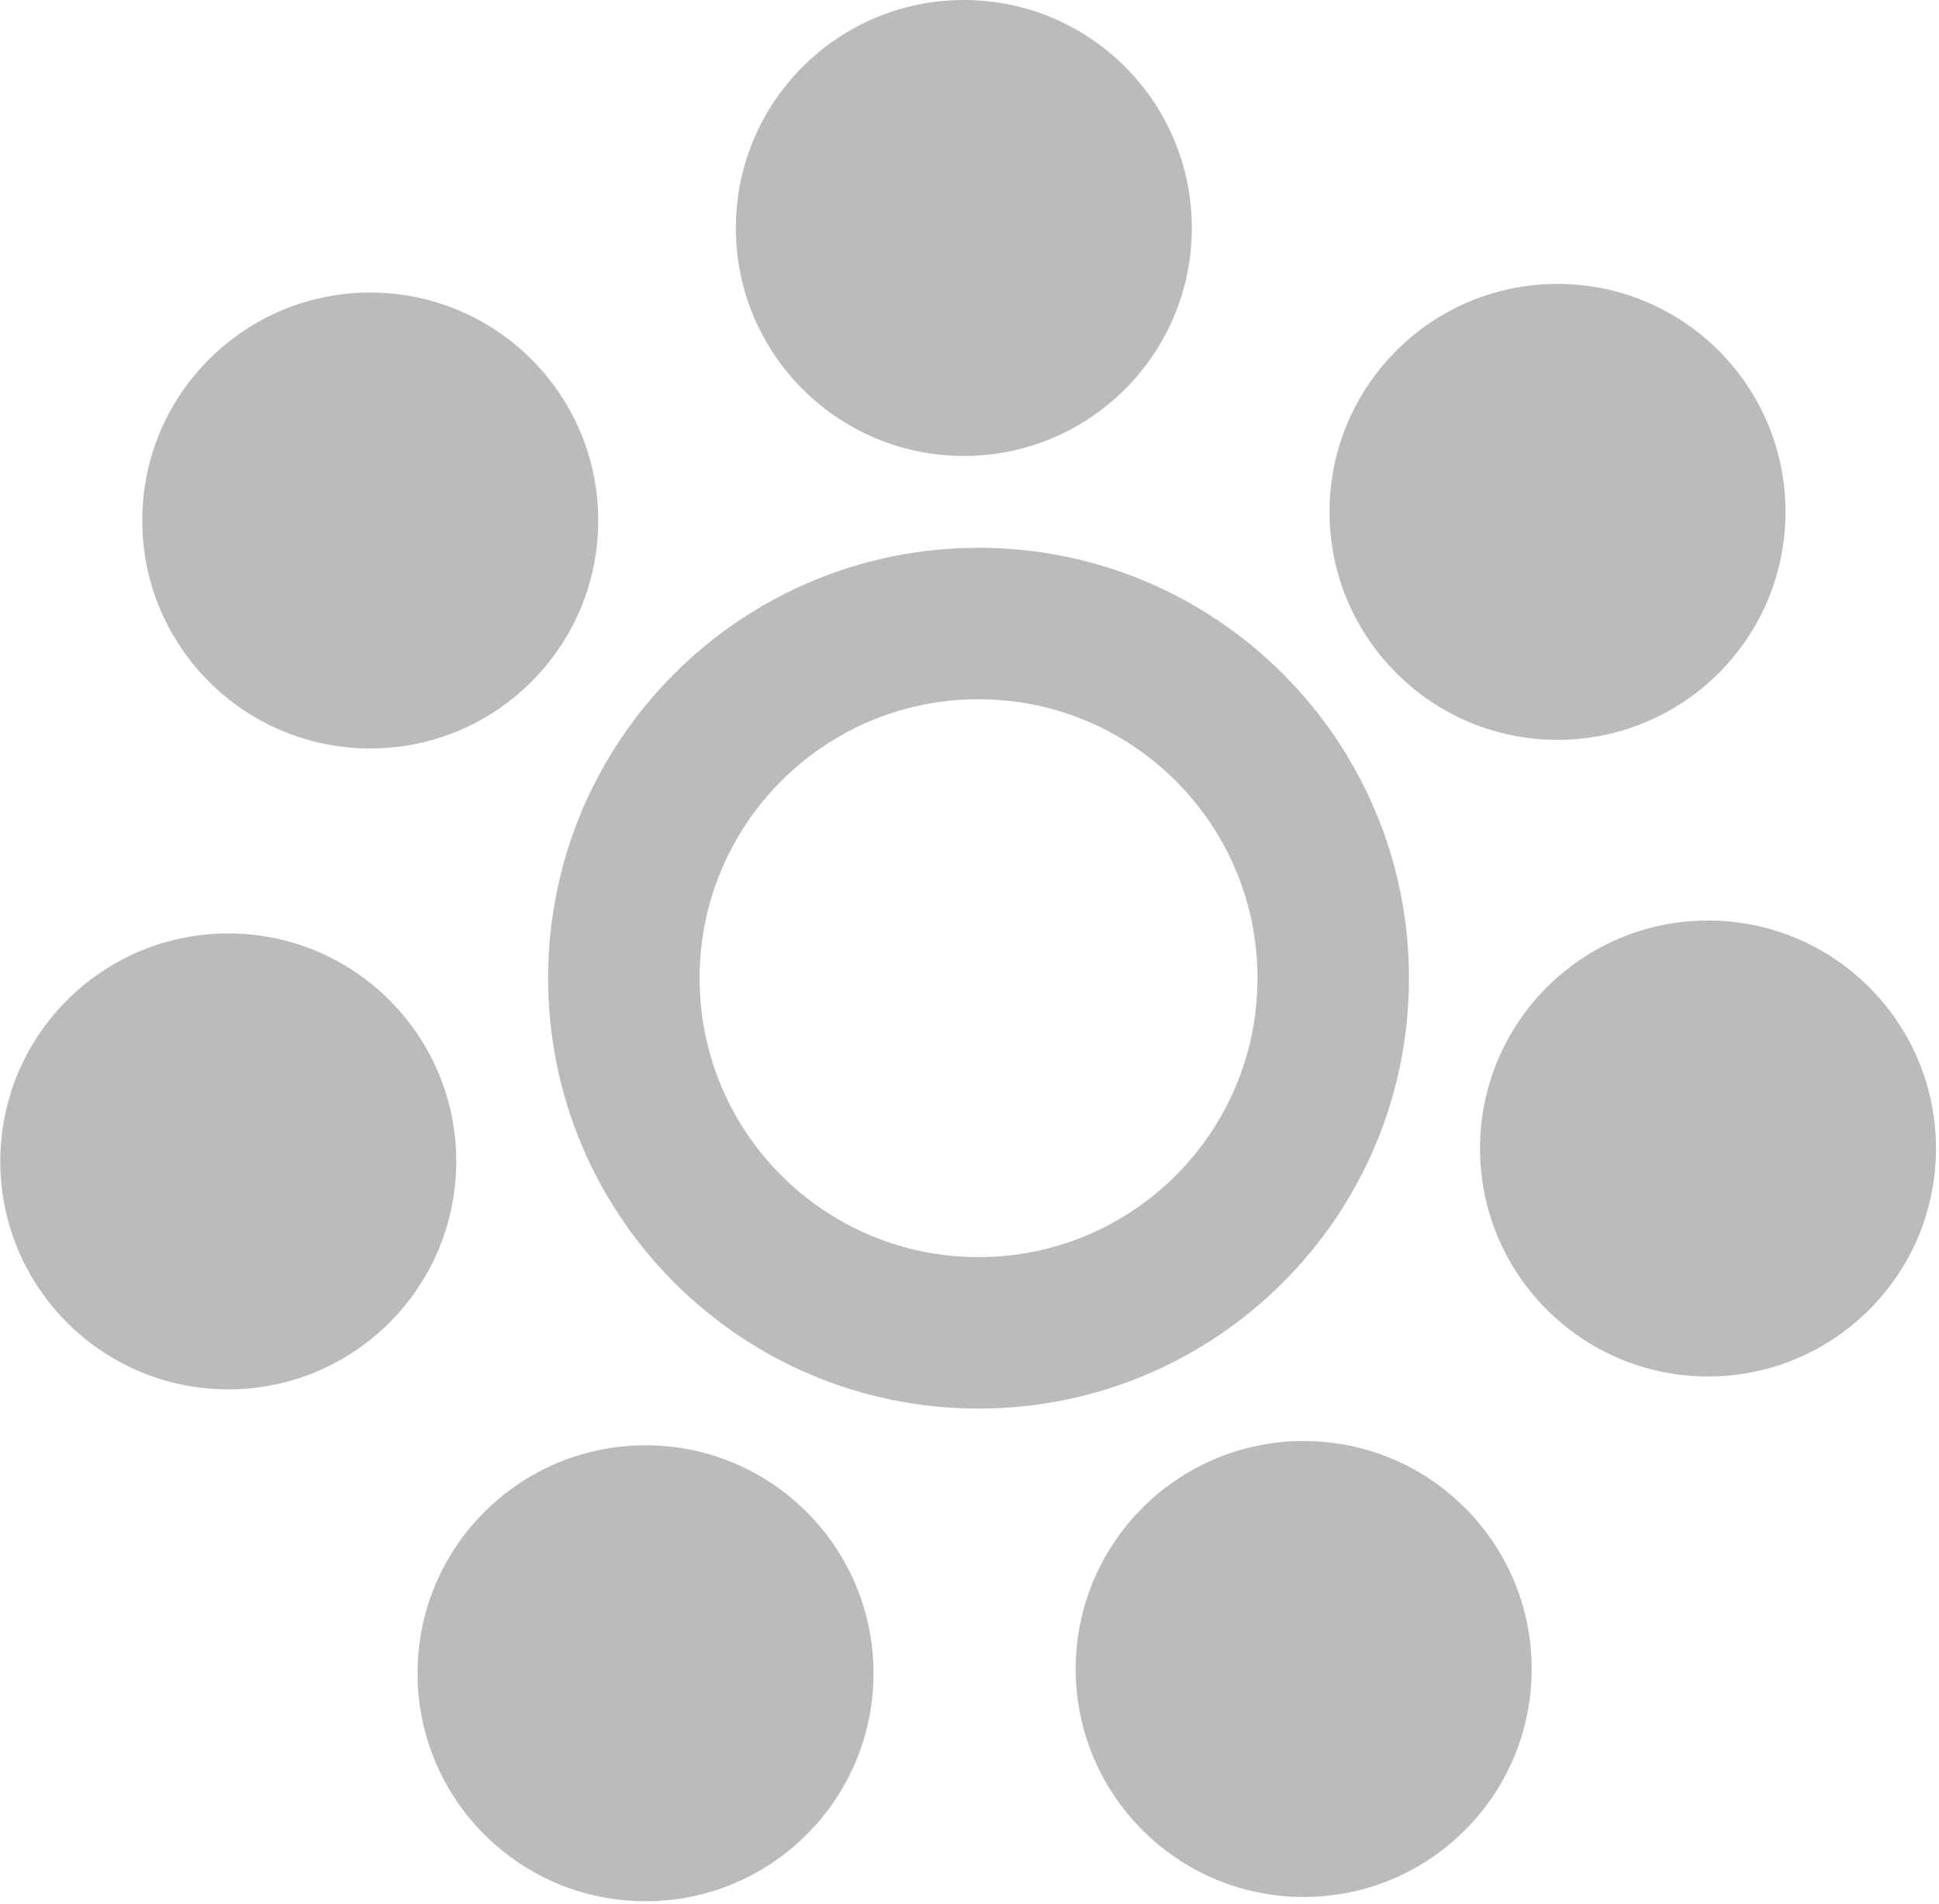
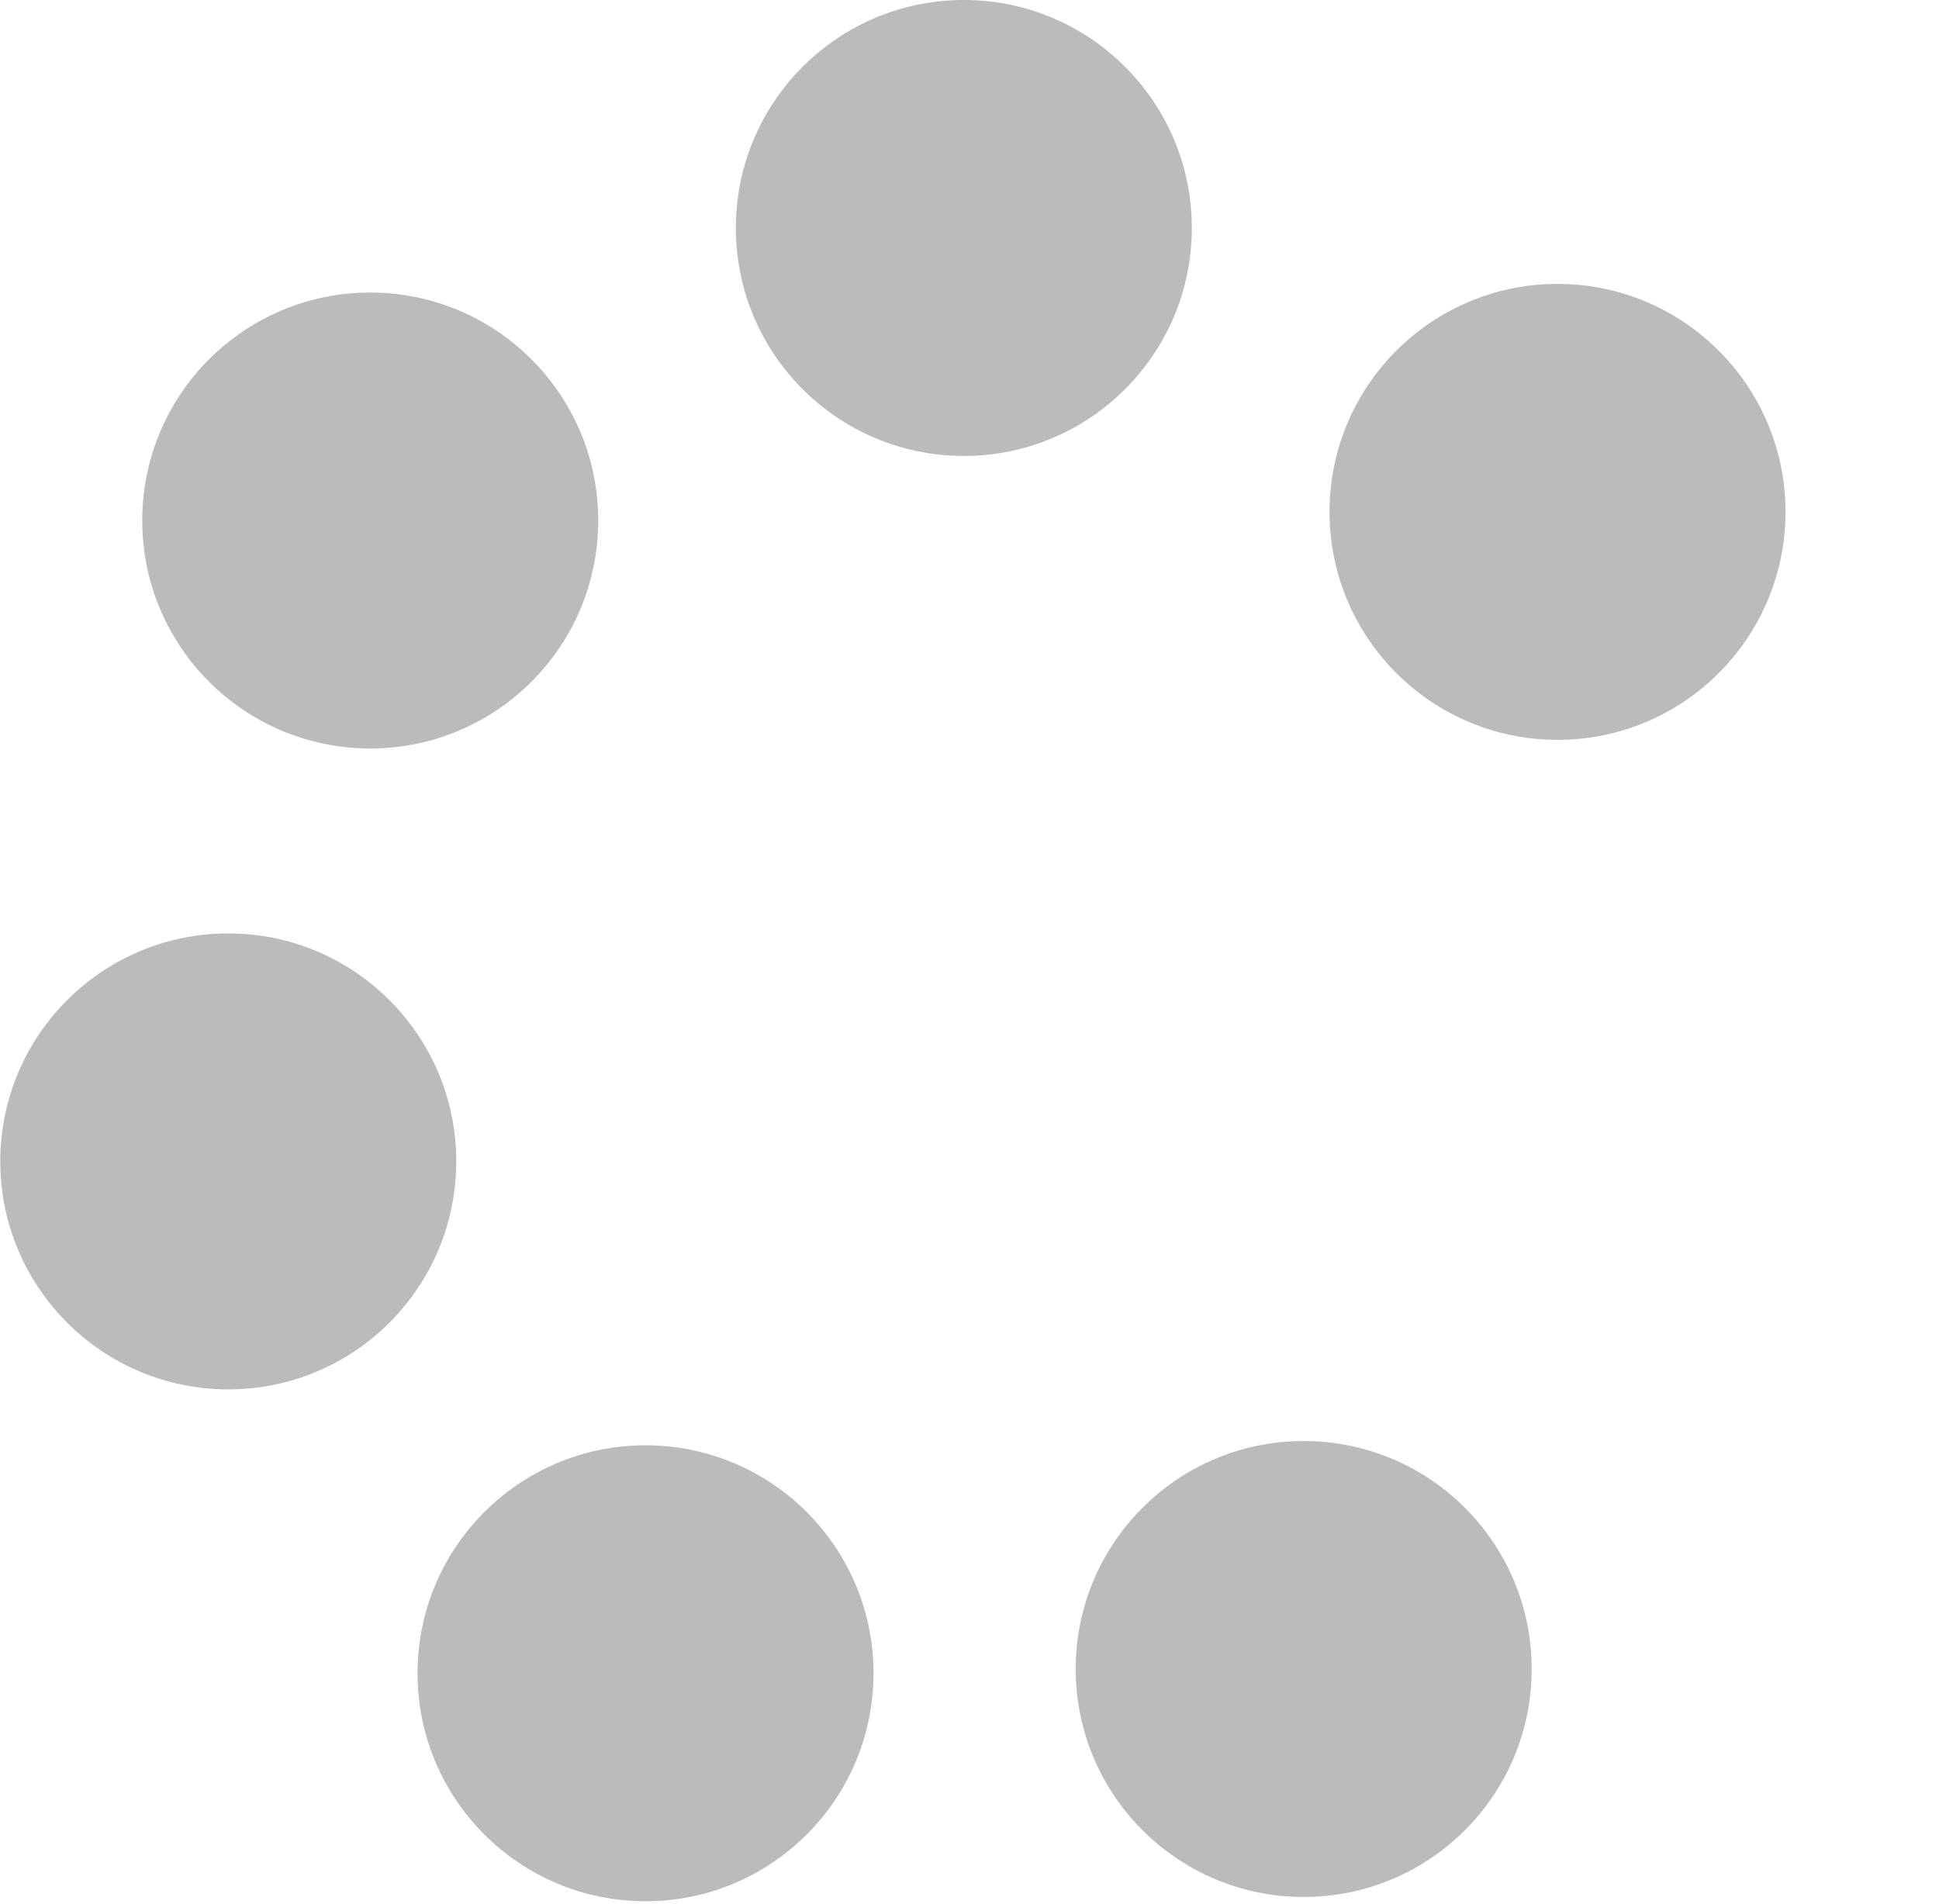
<svg xmlns="http://www.w3.org/2000/svg" width="606" height="595" viewBox="0 0 606 595" fill="none">
  <circle cx="301.232" cy="71.253" r="71.253" fill="#BBBBBB" />
  <circle cx="115.71" cy="162.686" r="71.253" fill="#BBBBBB" />
  <circle cx="71.343" cy="362.991" r="71.253" fill="#BBBBBB" />
  <circle cx="201.747" cy="522.977" r="71.253" fill="#BBBBBB" />
  <circle cx="407.449" cy="521.642" r="71.253" fill="#BBBBBB" />
-   <circle cx="533.81" cy="358.958" r="71.253" fill="#BBBBBB" />
  <circle cx="486.775" cy="159.988" r="71.253" fill="#BBBBBB" />
-   <path d="M440.35 305.729C440.35 380.024 380.122 440.252 305.827 440.252C231.533 440.252 171.305 380.024 171.305 305.729C171.305 231.434 231.533 171.207 305.827 171.207C380.122 171.207 440.35 231.434 440.35 305.729ZM218.643 305.729C218.643 353.88 257.677 392.913 305.827 392.913C353.978 392.913 393.011 353.88 393.011 305.729C393.011 257.579 353.978 218.545 305.827 218.545C257.677 218.545 218.643 257.579 218.643 305.729Z" fill="#BBBBBB" />
</svg>